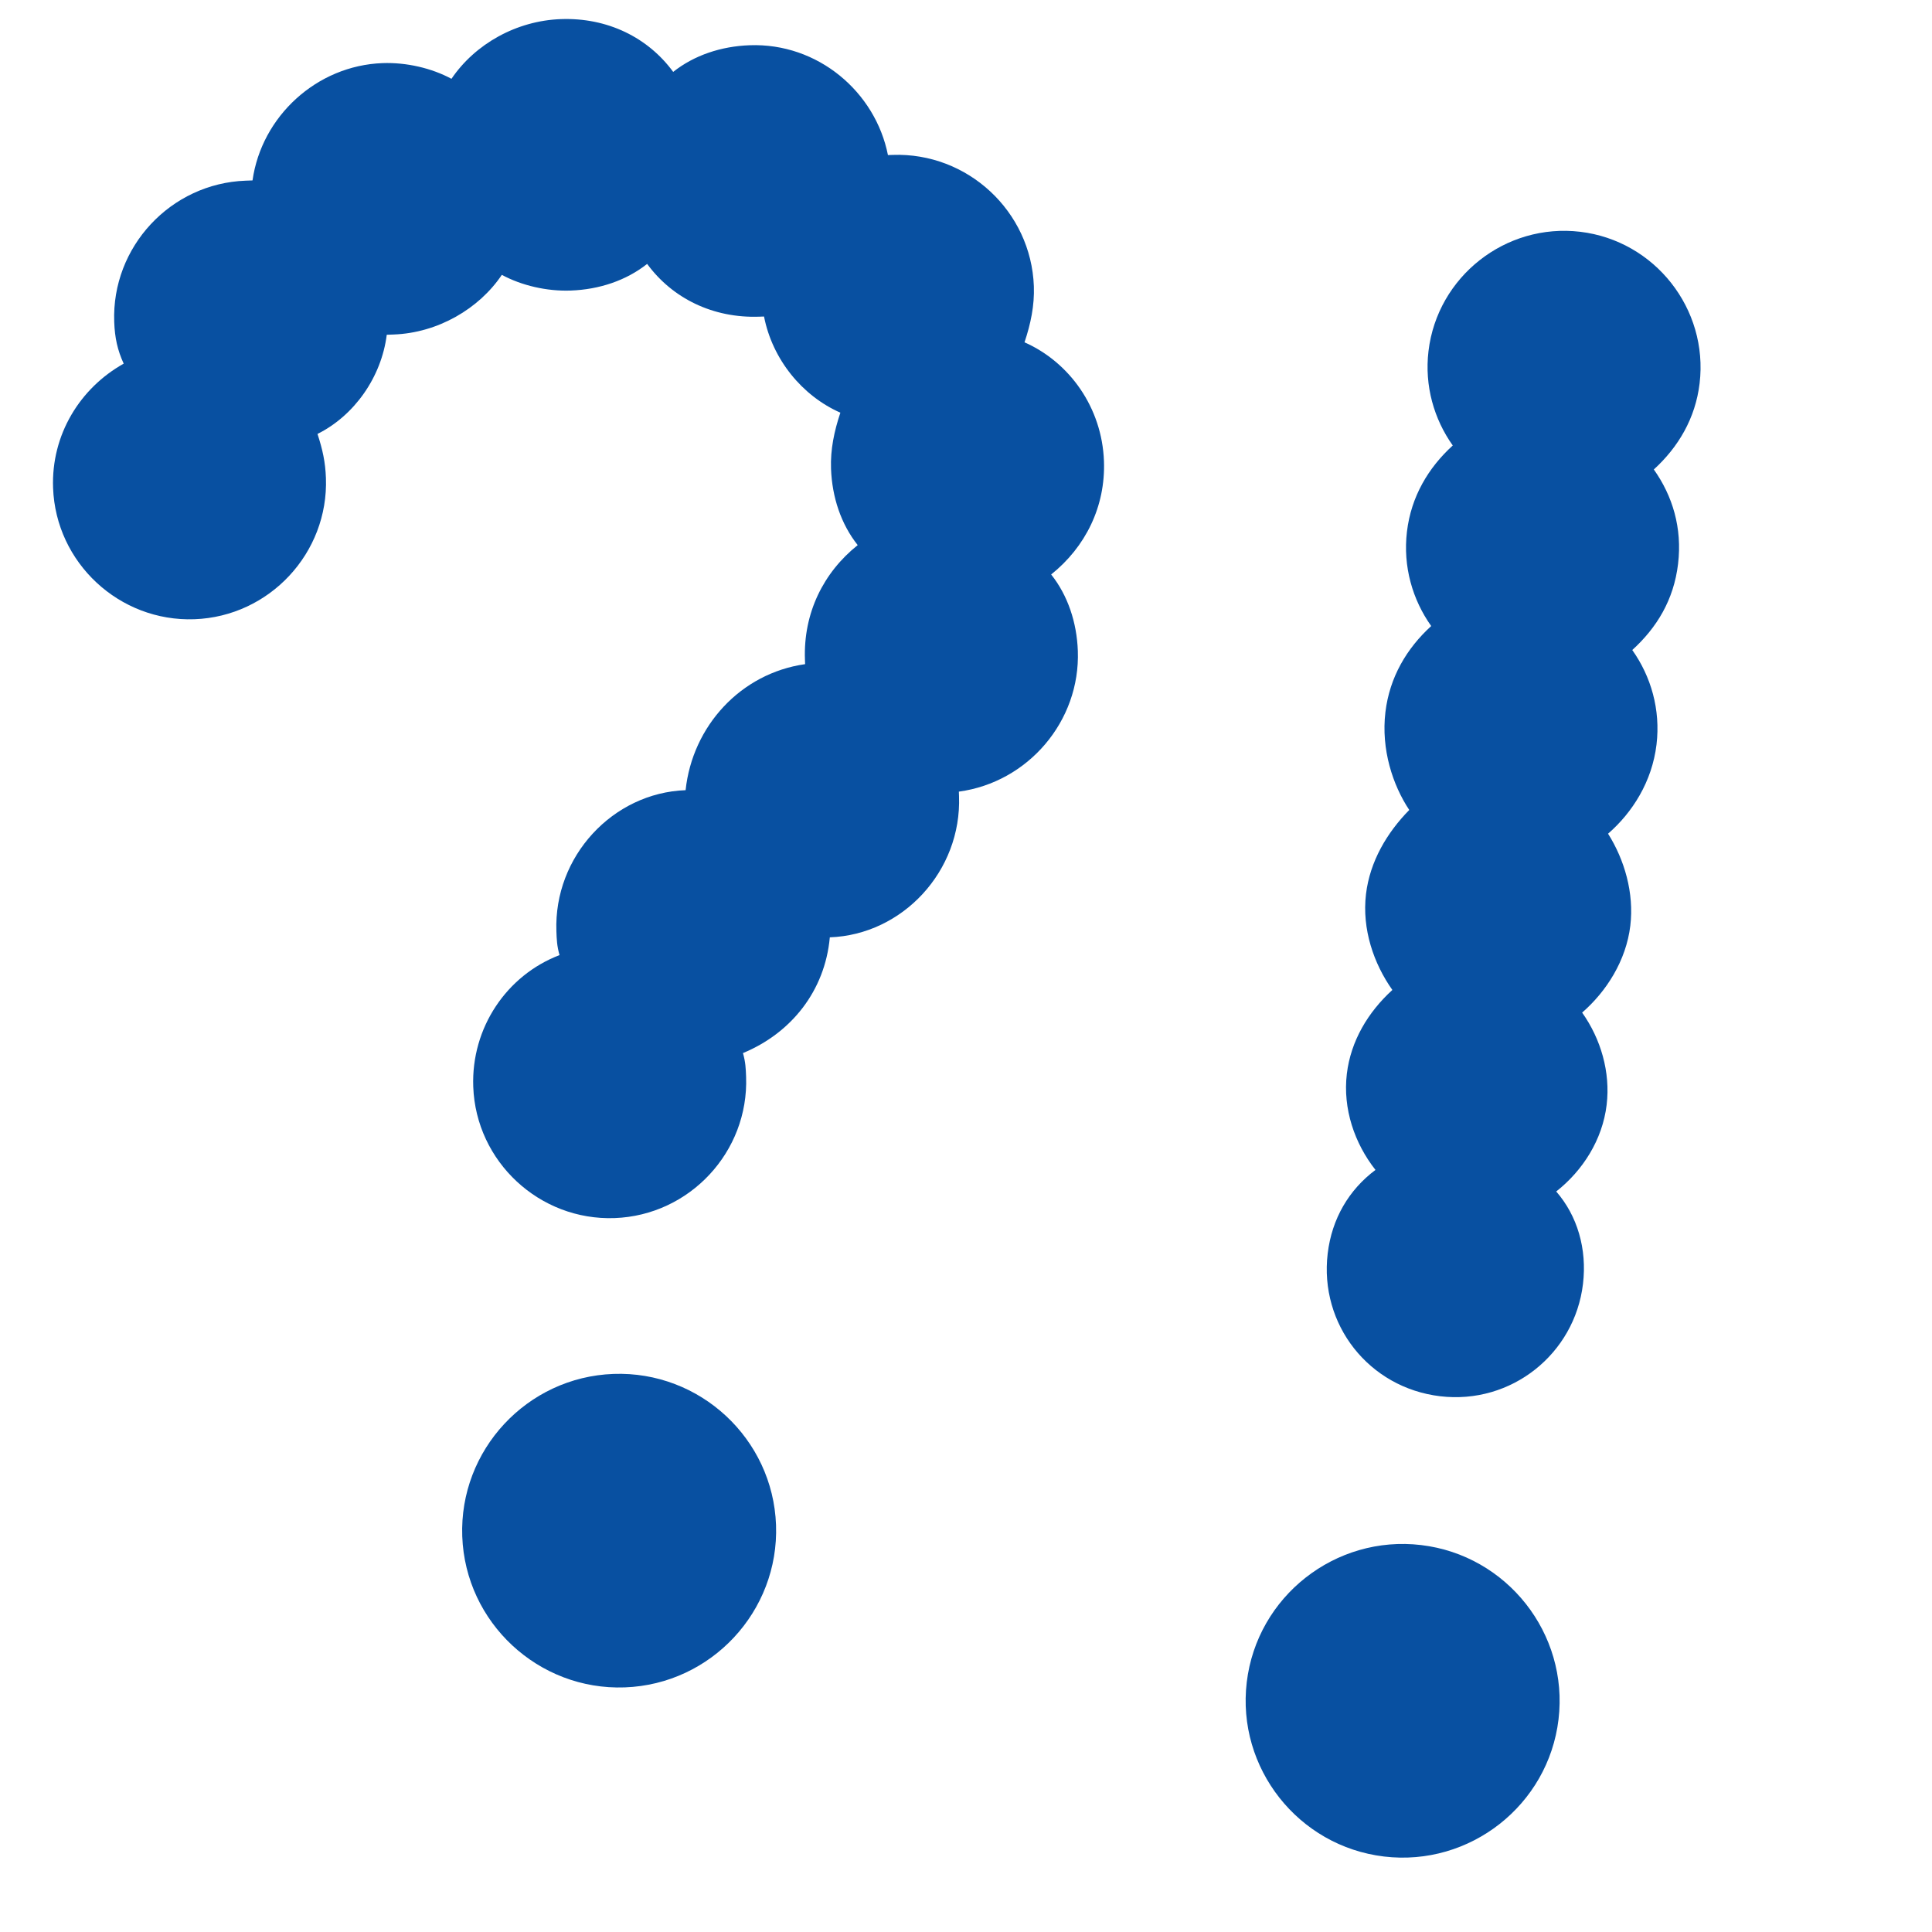
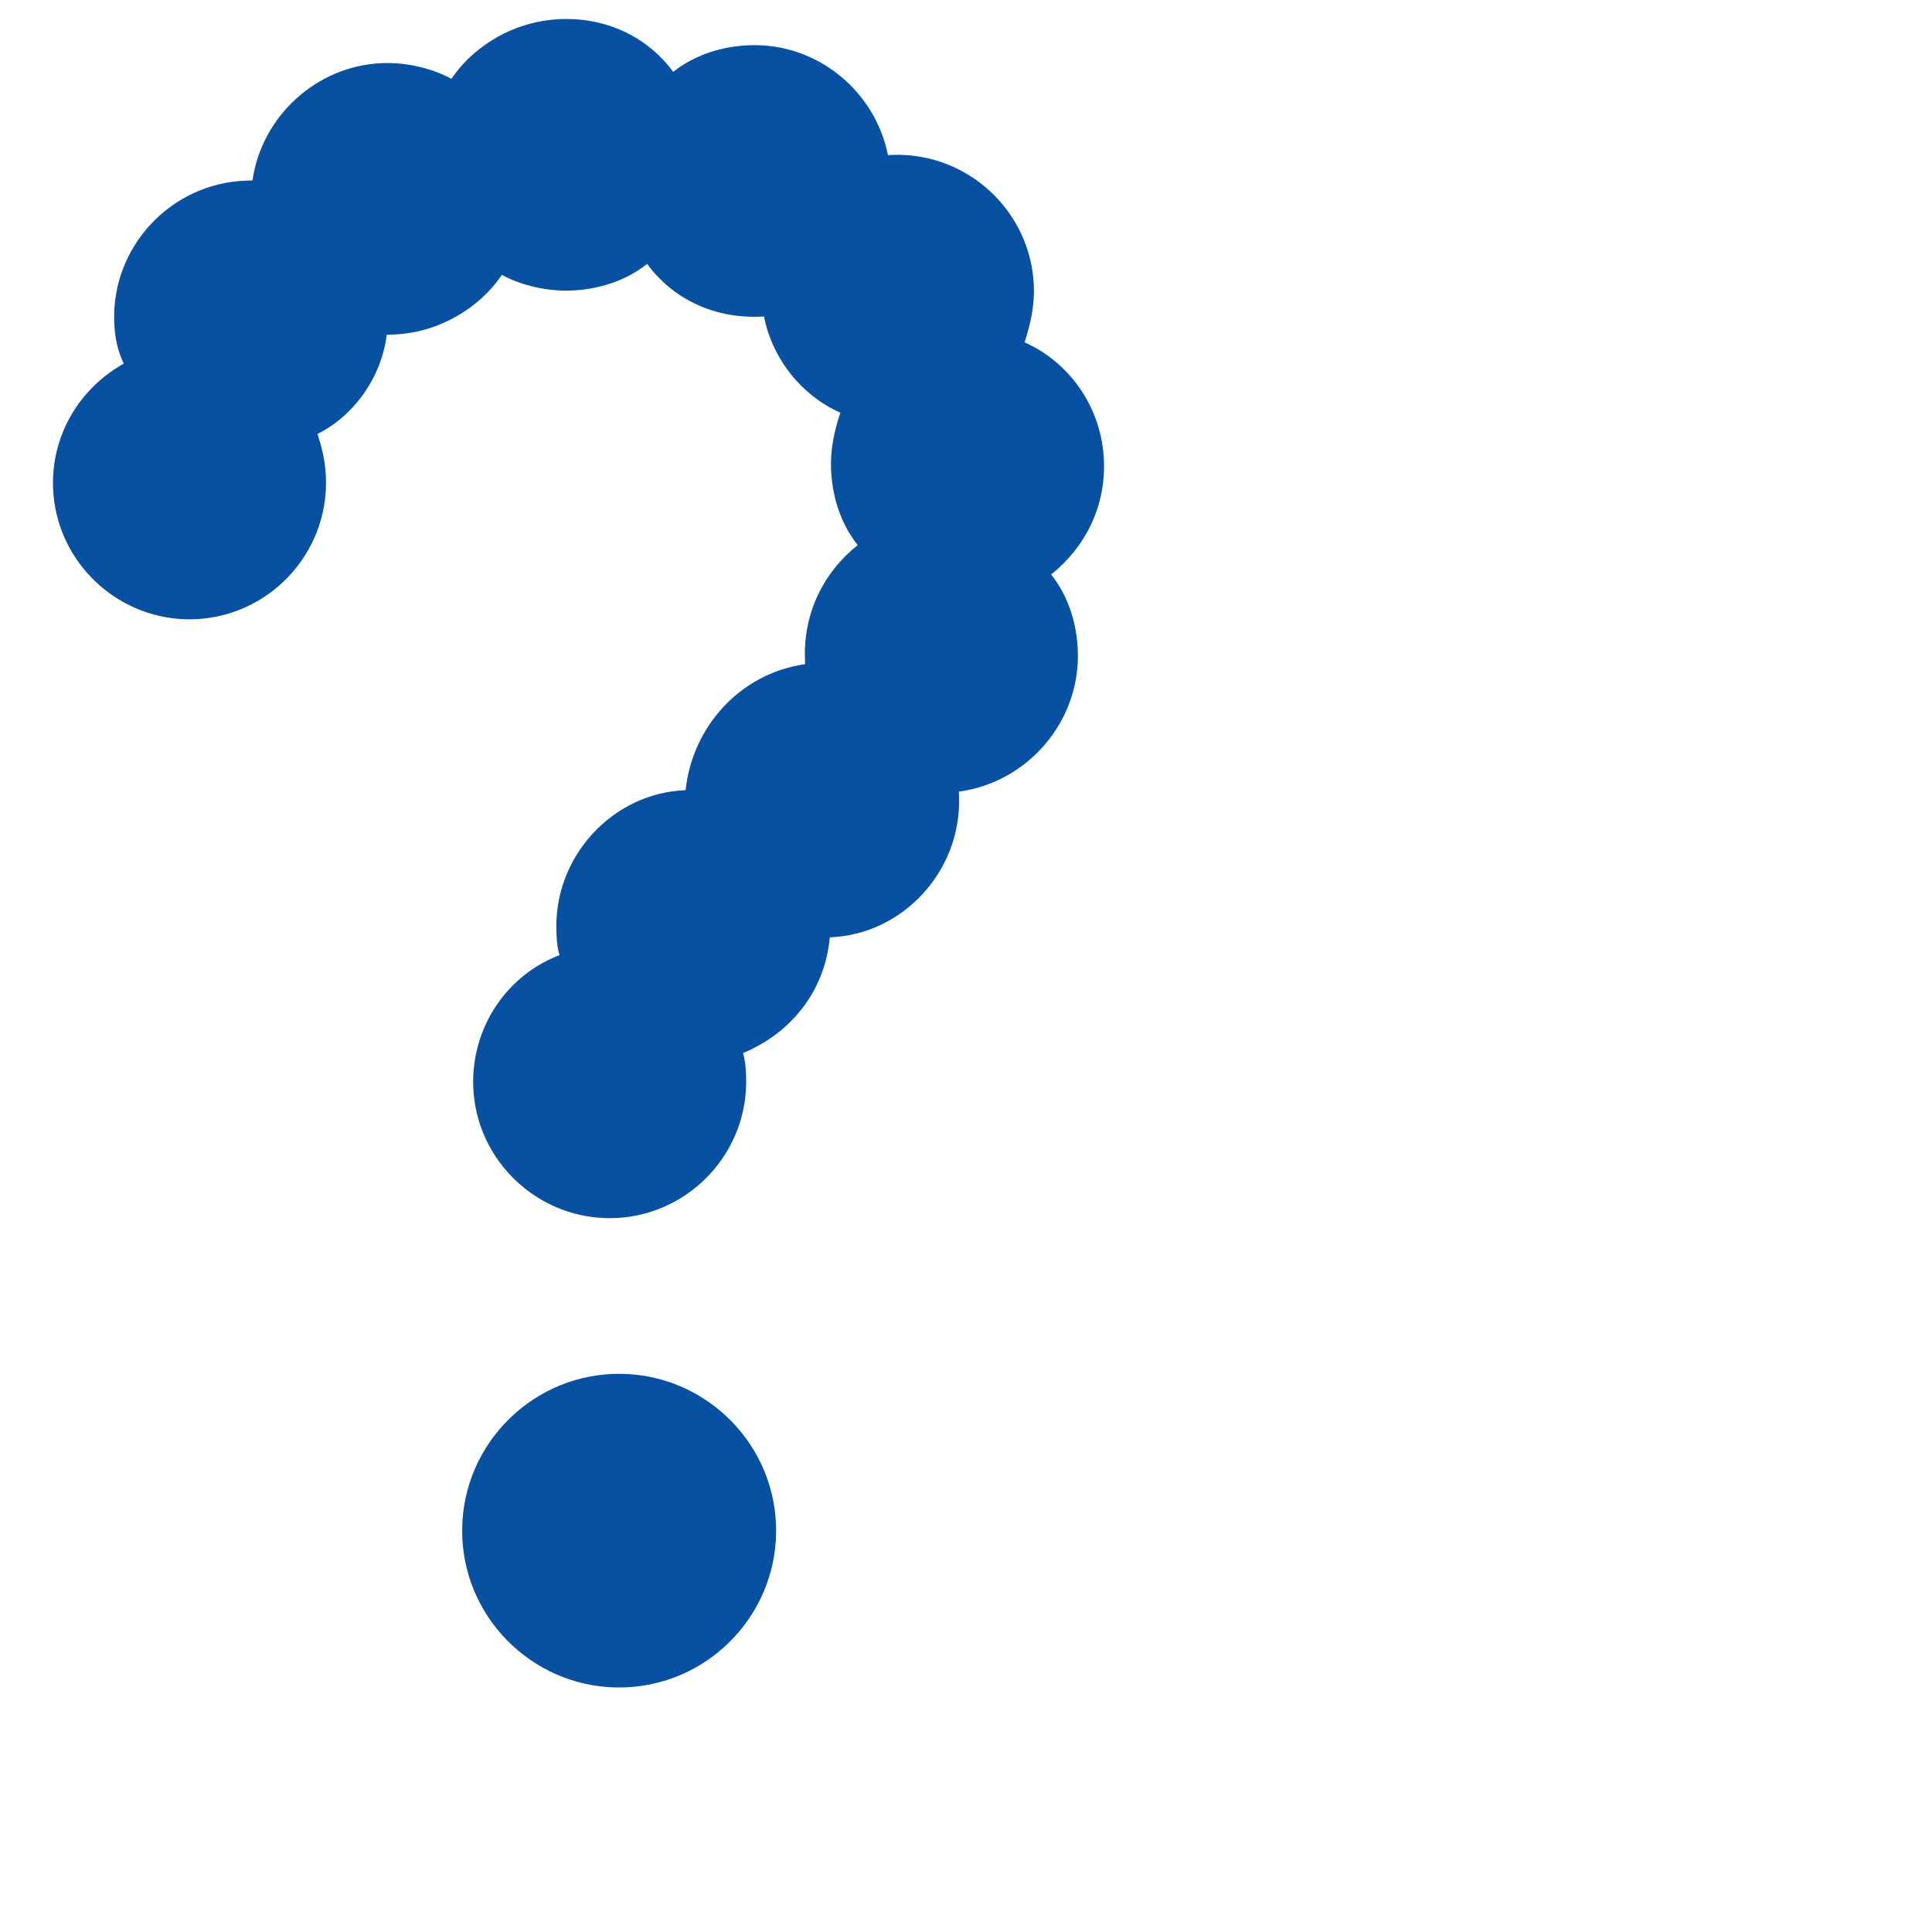
<svg xmlns="http://www.w3.org/2000/svg" width="368" height="368" viewBox="0 0 368 368" fill="none">
-   <path d="M296.862 327.504C294.913 343.84 279.983 355.575 263.63 353.624C247.278 351.673 235.528 336.755 237.477 320.418C239.426 304.082 254.357 292.347 270.709 294.298C287.061 296.249 298.811 311.168 296.862 327.504ZM263.888 135.646C264.684 128.982 267.958 123.487 272.61 119.246C269.061 114.244 267.197 107.917 267.992 101.254C268.787 94.591 272.062 89.095 276.714 84.854C273.164 79.852 271.301 73.525 272.096 66.862C273.788 52.675 286.792 42.455 300.993 44.149C315.194 45.843 325.428 58.837 323.735 73.024C322.94 79.687 319.665 85.183 315.013 89.424C318.562 94.425 320.452 100.537 319.631 107.415C318.81 114.294 315.562 119.574 310.909 123.815C314.459 128.817 316.323 135.144 315.528 141.807C314.681 148.901 310.925 154.775 306.298 158.801C309.418 163.751 311.281 170.078 310.538 176.311C309.743 182.975 305.987 188.849 301.36 192.875C304.909 197.877 306.773 204.203 306.029 210.437C305.234 217.1 301.478 222.974 296.421 226.949C300.452 231.572 302.316 237.899 301.521 244.563C299.931 257.889 287.865 267.568 274.31 265.951C260.754 264.333 251.279 252.302 252.894 238.76C253.689 232.097 256.964 226.601 261.995 222.842C258.015 217.789 255.747 211.196 256.542 204.532C257.286 198.299 260.56 192.803 265.212 188.562C261.663 183.56 259.394 176.967 260.19 170.304C260.933 164.07 264.208 158.575 268.43 154.282C265.285 149.547 263.042 142.739 263.888 135.646Z" fill="#0850A1" />
  <path d="M200.22 109.424C203.401 113.425 205.105 118.561 205.302 123.97C205.789 137.382 195.803 149.009 182.64 150.786L182.672 151.652C183.19 165.93 171.921 178.036 158.062 178.539C157.132 188.754 150.702 196.786 141.516 200.585C142.012 202.3 142.059 203.598 142.114 205.112C142.632 219.39 131.363 231.497 117.071 232.015C102.779 232.534 90.661 221.277 90.143 206.999C89.734 195.75 96.527 185.755 106.579 181.925C106.083 180.21 106.036 178.912 105.981 177.397C105.462 163.12 116.732 151.013 130.591 150.51C131.883 138.333 141.058 128.252 153.354 126.506L153.323 125.64C153.001 116.771 156.84 109.05 163.372 103.83C160.191 99.83 158.487 94.693 158.291 89.285C158.157 85.607 158.898 82.115 160.071 78.606C152.8 75.404 147.127 68.462 145.529 60.288L144.663 60.32C135.785 60.642 128.056 56.807 123.265 50.266C119.261 53.444 114.119 55.147 108.705 55.343C104.158 55.509 99.346 54.384 95.587 52.354C91.267 58.793 83.412 63.41 74.966 63.717L73.667 63.764C72.659 71.815 67.504 79.151 60.476 82.655C61.452 85.652 61.971 88.016 62.081 91.045C62.6 105.323 51.33 117.429 37.038 117.948C22.746 118.467 10.629 107.21 10.11 92.932C9.741 82.764 15.274 73.899 23.562 69.266C22.385 66.709 21.865 64.345 21.756 61.316C21.237 47.038 32.507 34.932 46.798 34.413L48.098 34.366C49.824 22.173 60.313 12.477 72.873 12.021C77.42 11.856 82.231 12.981 85.991 15.011C90.52 8.348 98.383 3.947 106.828 3.64C115.706 3.318 123.435 7.153 128.226 13.694C132.23 10.516 137.372 8.813 142.786 8.617C155.779 8.145 166.743 17.495 169.132 29.538L169.998 29.507C184.29 28.988 196.407 40.245 196.926 54.523C197.059 58.201 196.319 61.694 195.145 65.202C203.74 69.006 209.909 77.663 210.278 87.831C210.592 96.484 206.752 104.205 200.22 109.424ZM147.815 290.469C148.412 306.91 135.473 320.81 119.015 321.407C102.558 322.005 88.645 309.08 88.048 292.639C87.451 276.197 100.39 262.297 116.847 261.7C133.305 261.102 147.218 274.028 147.815 290.469Z" fill="#0850A1" />
</svg>